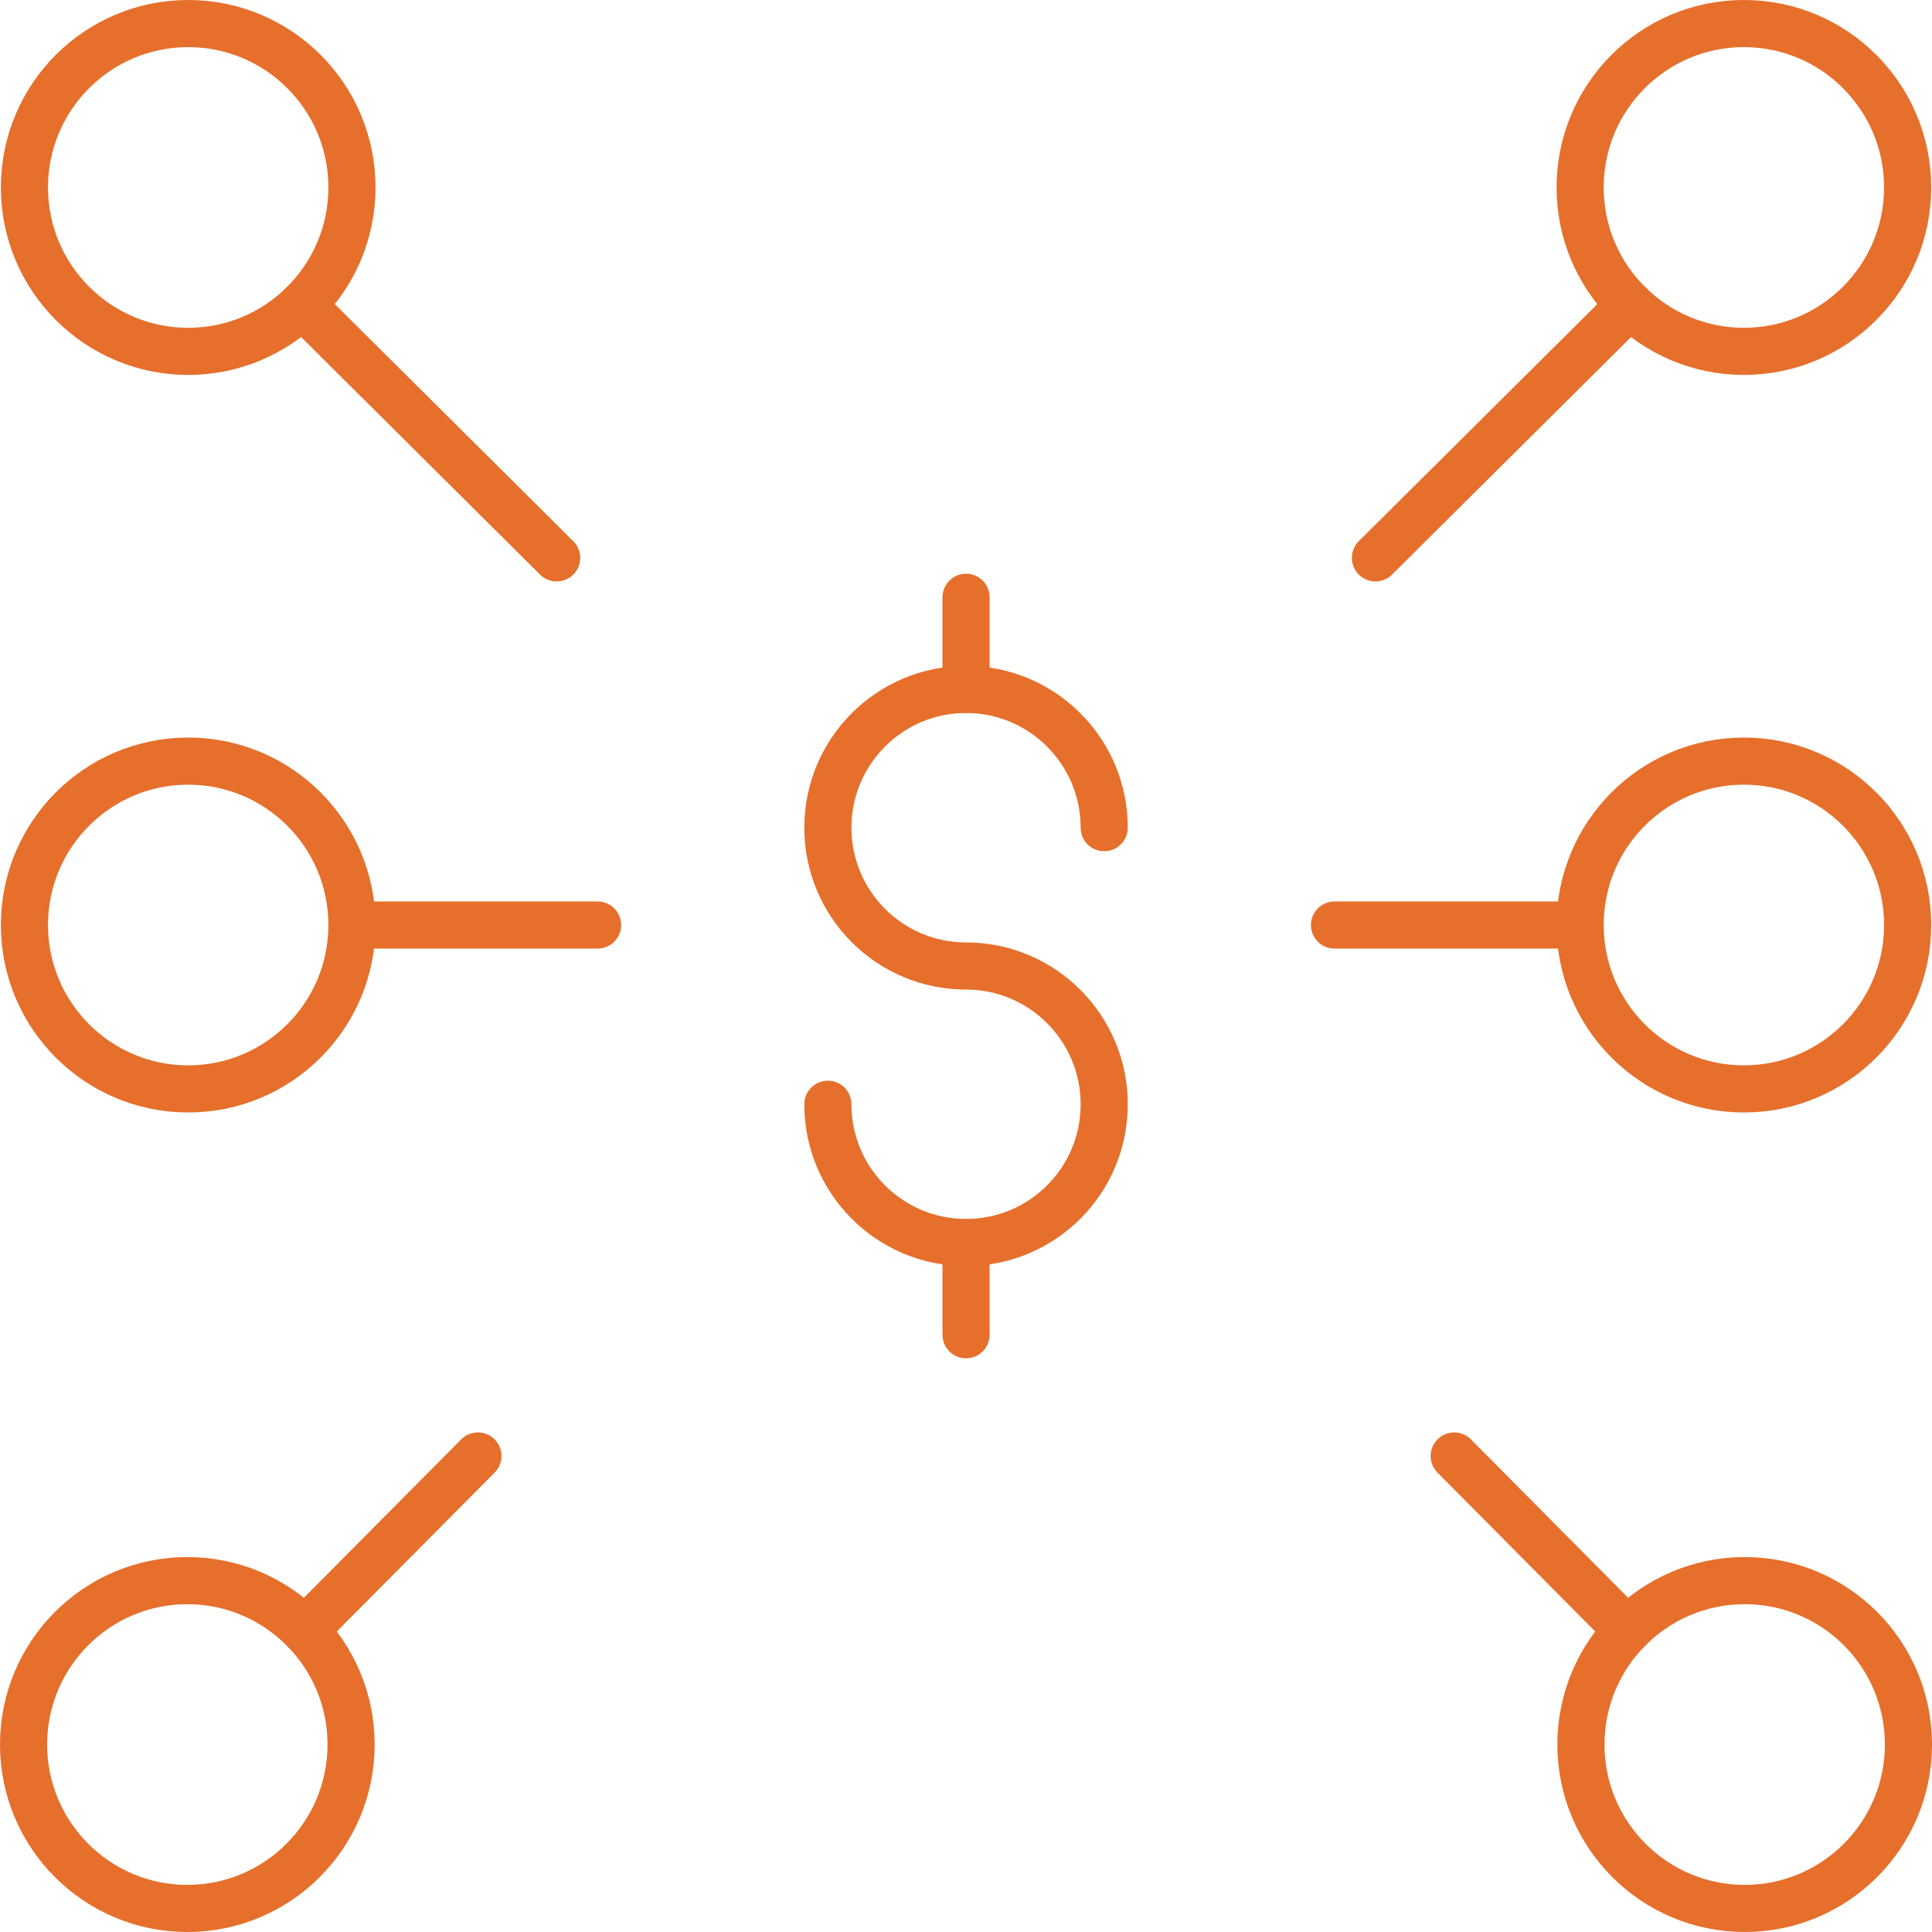
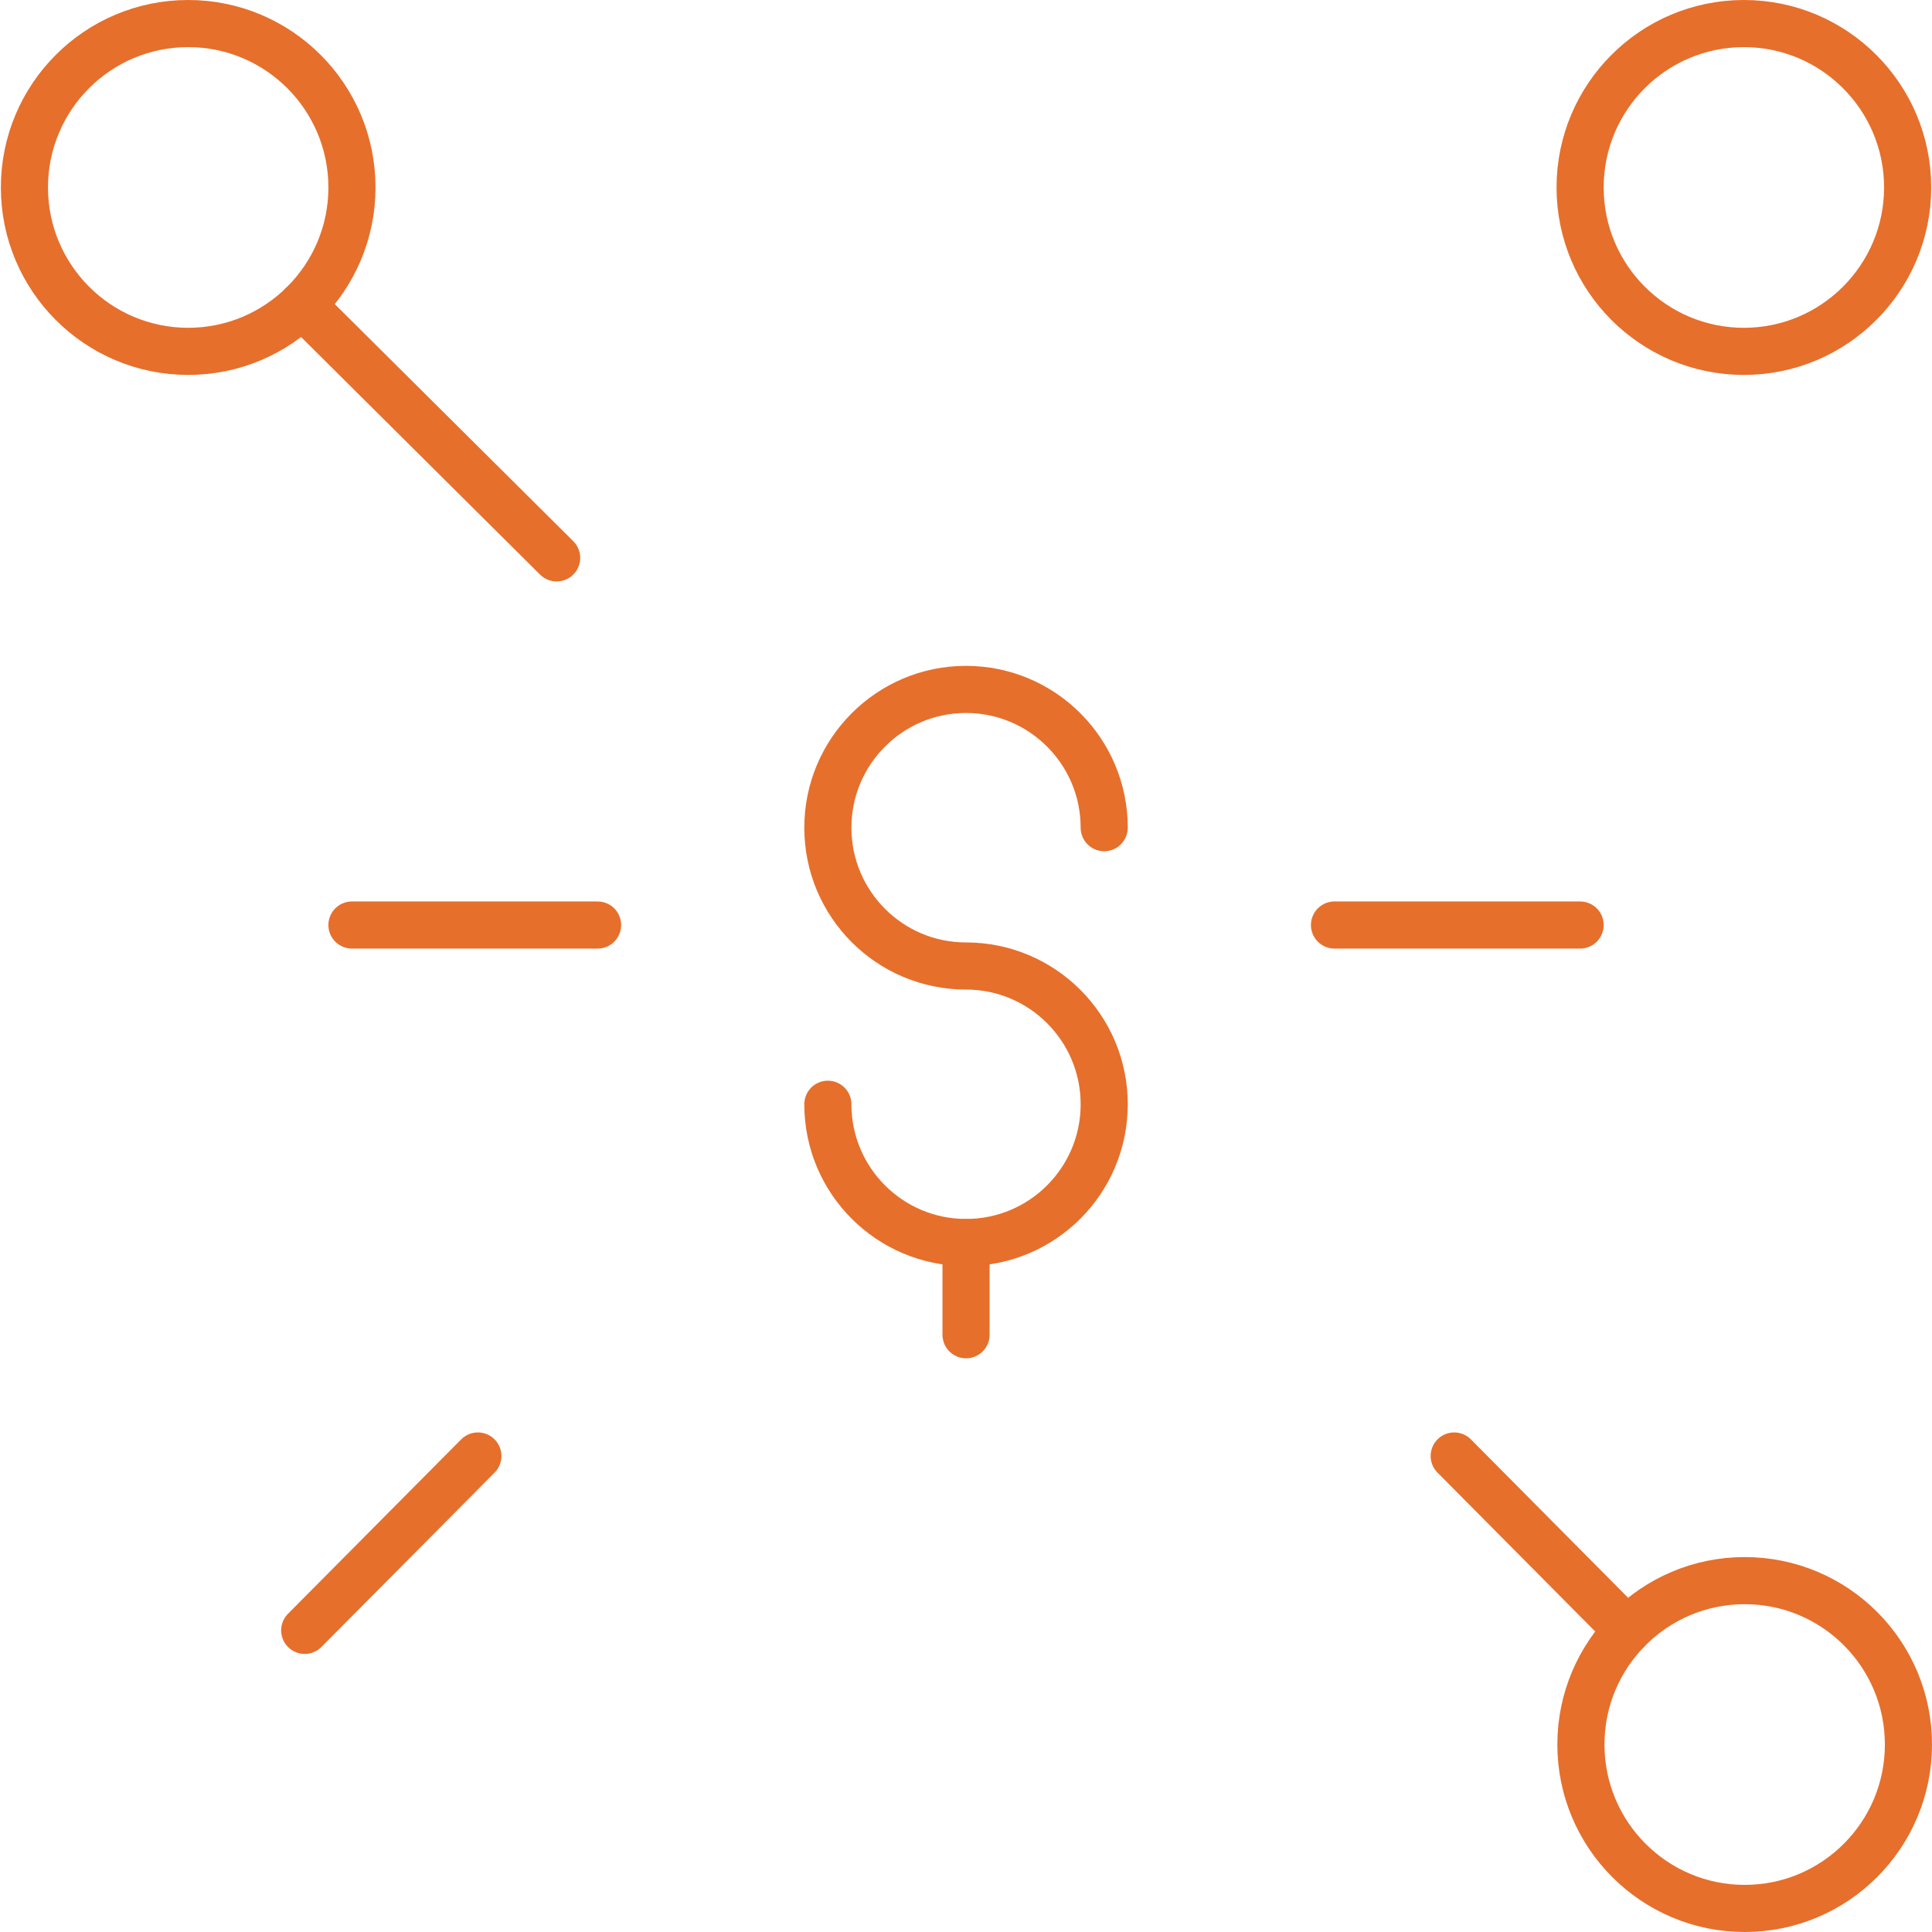
<svg xmlns="http://www.w3.org/2000/svg" width="82" height="82" viewBox="0 0 82 82" fill="none">
-   <path d="M58.377 23.678L69.178 12.944" stroke="#E66F2C" stroke-width="2" stroke-linecap="round" stroke-linejoin="round" />
  <path fill-rule="evenodd" clip-rule="evenodd" d="M80.966 7.957C80.966 11.796 77.852 14.913 74.016 14.913C70.179 14.913 67.065 11.796 67.065 7.957C67.065 4.113 70.179 1 74.016 1C77.852 1 80.966 4.113 80.966 7.957Z" stroke="#E66F2C" stroke-width="2" stroke-linecap="round" stroke-linejoin="round" />
  <path d="M61.721 61.797L69.067 69.198" stroke="#E66F2C" stroke-width="2" stroke-linecap="round" stroke-linejoin="round" />
  <path fill-rule="evenodd" clip-rule="evenodd" d="M74.05 81C70.213 81 67.099 77.883 67.099 74.043C67.099 70.2 70.213 67.087 74.05 67.087C77.89 67.087 81 70.2 81 74.043C81 77.883 77.89 81 74.05 81Z" stroke="#E66F2C" stroke-width="2" stroke-linecap="round" stroke-linejoin="round" />
  <path d="M23.626 23.678L12.828 12.944" stroke="#E66F2C" stroke-width="2" stroke-linecap="round" stroke-linejoin="round" />
  <path fill-rule="evenodd" clip-rule="evenodd" d="M1.037 7.957C1.037 11.796 4.151 14.913 7.987 14.913C11.824 14.913 14.938 11.796 14.938 7.957C14.938 4.113 11.824 1 7.987 1C4.151 1 1.037 4.113 1.037 7.957Z" stroke="#E66F2C" stroke-width="2" stroke-linecap="round" stroke-linejoin="round" />
  <path d="M20.283 61.797L12.933 69.198" stroke="#E66F2C" stroke-width="2" stroke-linecap="round" stroke-linejoin="round" />
-   <path fill-rule="evenodd" clip-rule="evenodd" d="M7.95 81C11.787 81 14.901 77.883 14.901 74.043C14.901 70.2 11.787 67.087 7.95 67.087C4.114 67.087 1 70.2 1 74.043C1 77.883 4.114 81 7.95 81Z" stroke="#E66F2C" stroke-width="2" stroke-linecap="round" stroke-linejoin="round" />
  <path d="M56.64 39.261H67.065" stroke="#E66F2C" stroke-width="2" stroke-linecap="round" stroke-linejoin="round" />
-   <path fill-rule="evenodd" clip-rule="evenodd" d="M80.966 39.261C80.966 43.101 77.852 46.217 74.016 46.217C70.179 46.217 67.065 43.101 67.065 39.261C67.065 35.417 70.179 32.304 74.016 32.304C77.852 32.304 80.966 35.417 80.966 39.261Z" stroke="#E66F2C" stroke-width="2" stroke-linecap="round" stroke-linejoin="round" />
  <path d="M25.363 39.261H14.938" stroke="#E66F2C" stroke-width="2" stroke-linecap="round" stroke-linejoin="round" />
-   <path fill-rule="evenodd" clip-rule="evenodd" d="M1.037 39.261C1.037 43.101 4.151 46.217 7.987 46.217C11.824 46.217 14.938 43.101 14.938 39.261C14.938 35.417 11.824 32.304 7.987 32.304C4.151 32.304 1.037 35.417 1.037 39.261Z" stroke="#E66F2C" stroke-width="2" stroke-linecap="round" stroke-linejoin="round" />
  <path d="M35.137 46.868C35.137 50.113 37.764 52.736 41 52.736C44.239 52.736 46.866 50.113 46.866 46.868C46.866 43.63 44.239 41 41 41C37.764 41 35.137 38.374 35.137 35.129C35.137 31.89 37.764 29.261 41 29.261C44.239 29.261 46.866 31.89 46.866 35.129" stroke="#E66F2C" stroke-width="2" stroke-linecap="round" stroke-linejoin="round" />
  <path d="M41.002 52.737V56.651" stroke="#E66F2C" stroke-width="2" stroke-linecap="round" stroke-linejoin="round" />
-   <path d="M41.002 25.35V29.259" stroke="#E66F2C" stroke-width="2" stroke-linecap="round" stroke-linejoin="round" />
</svg>